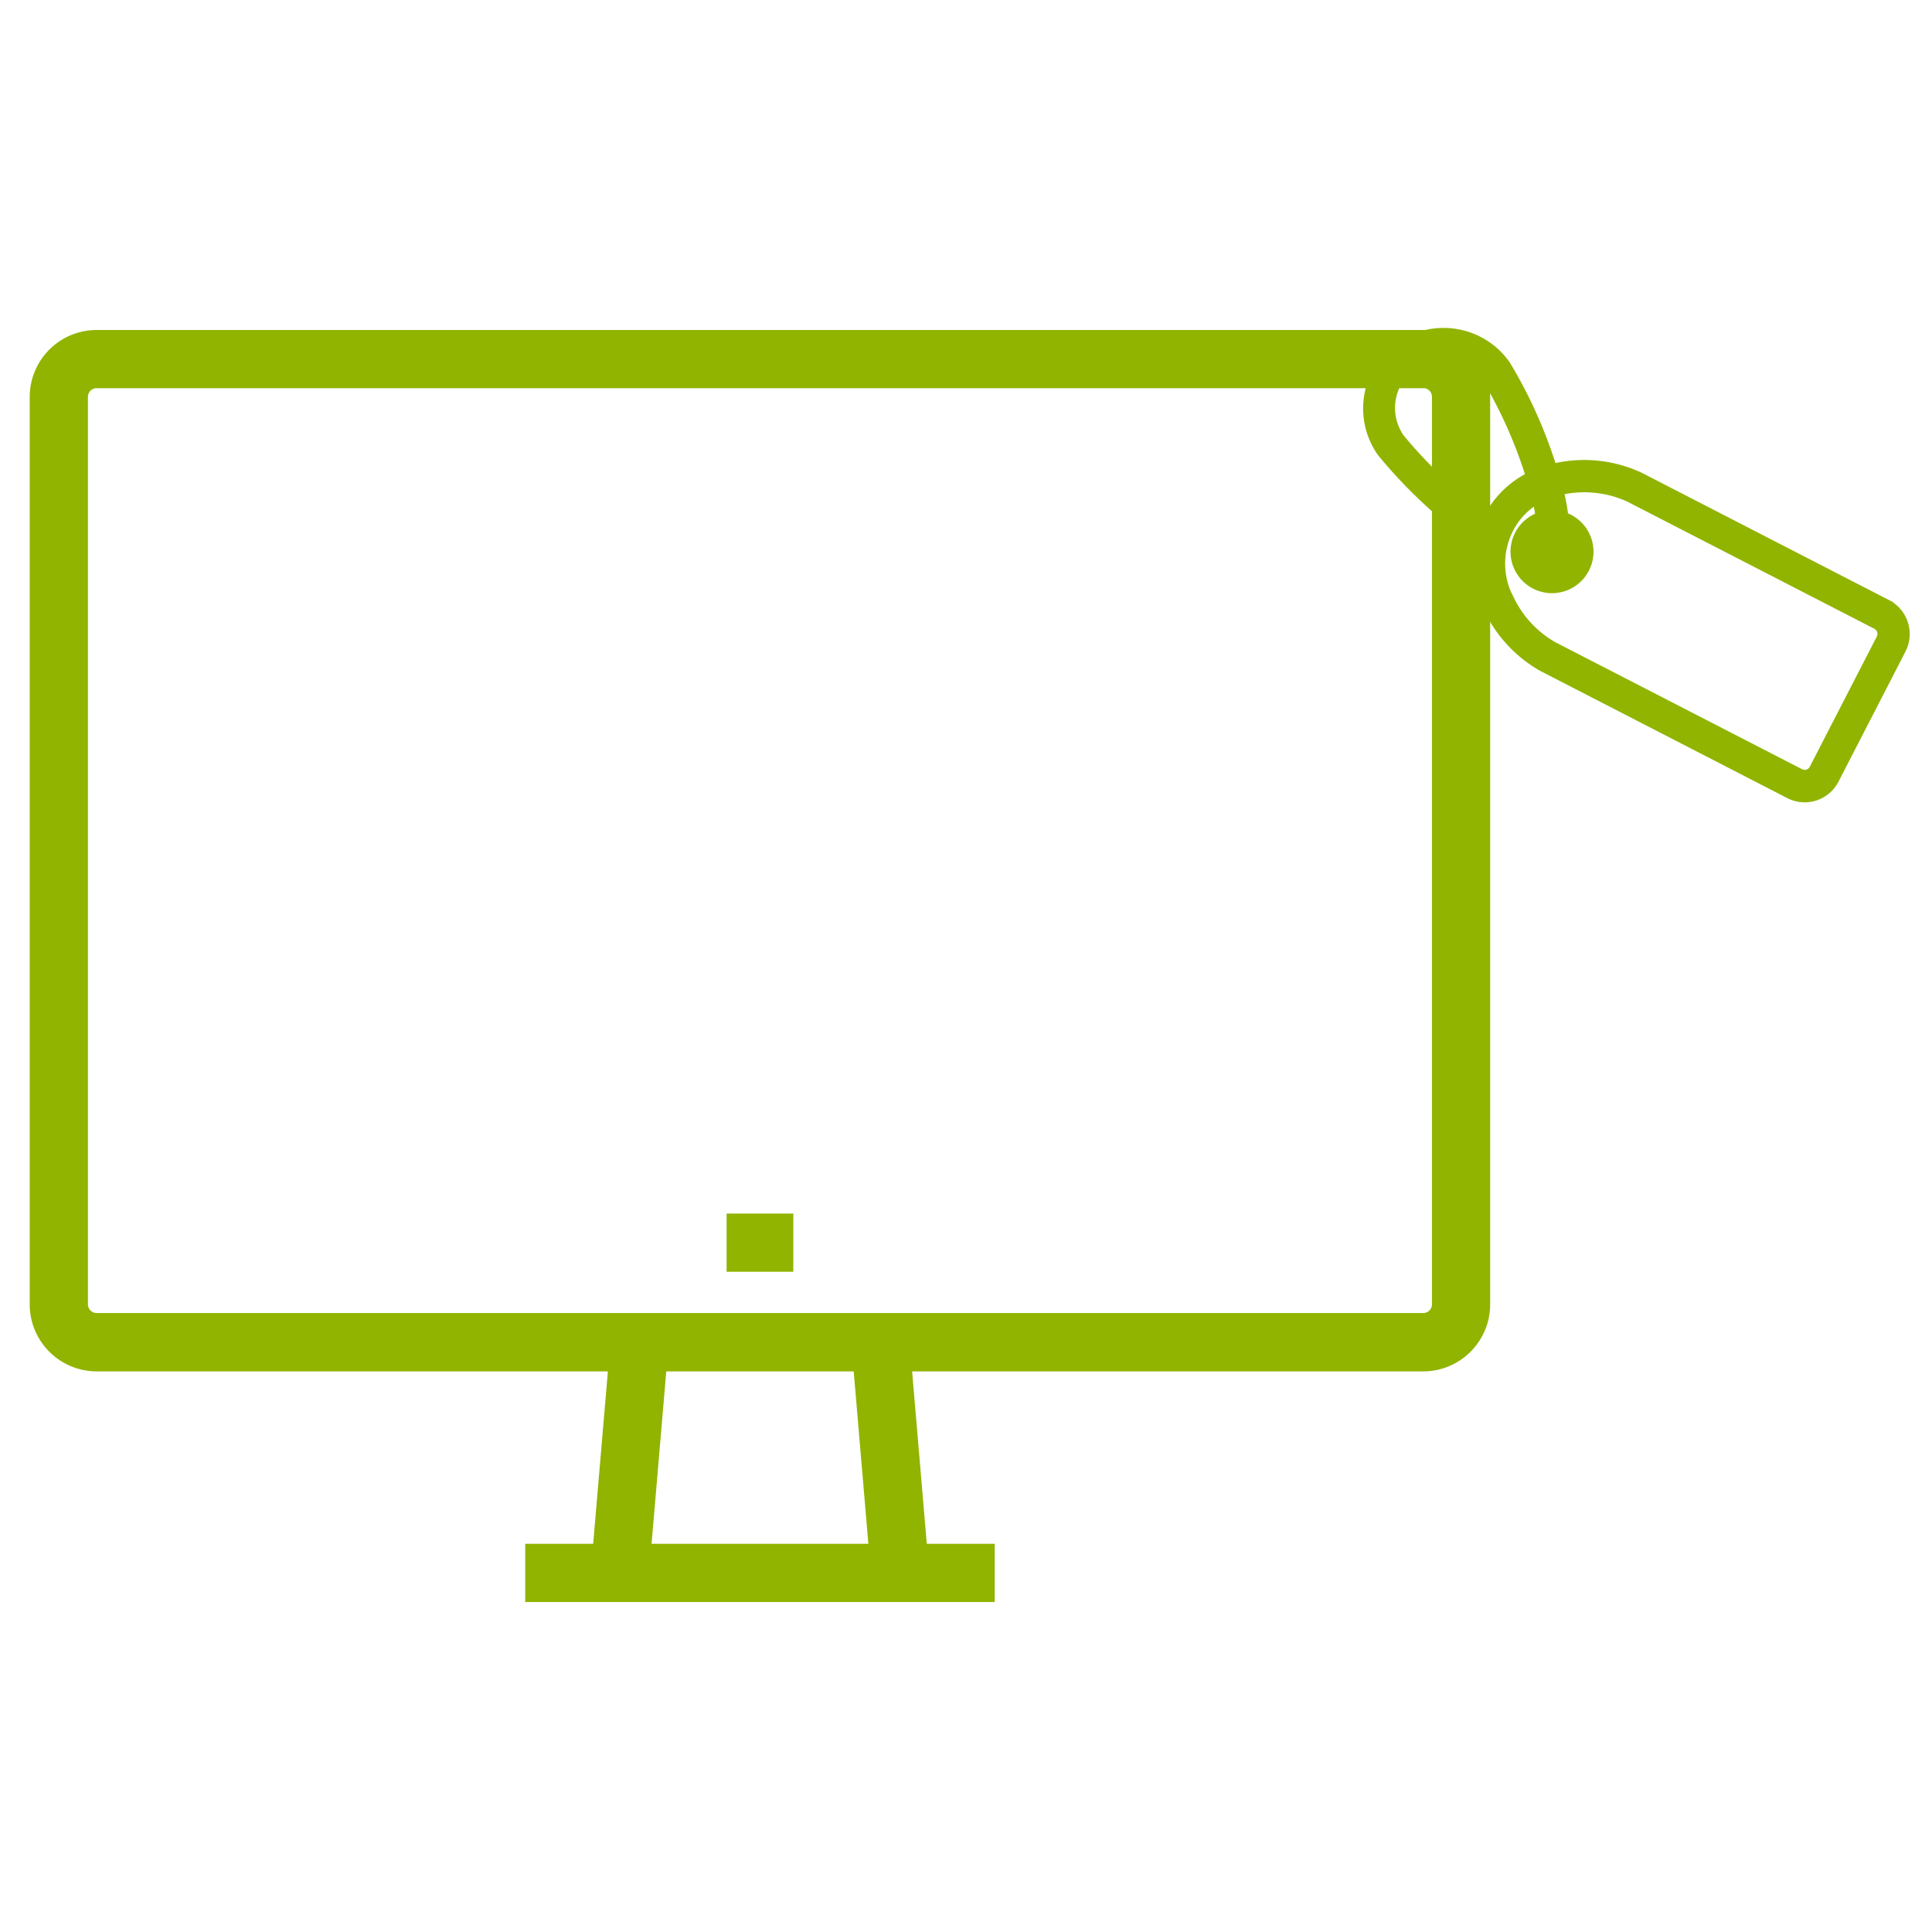
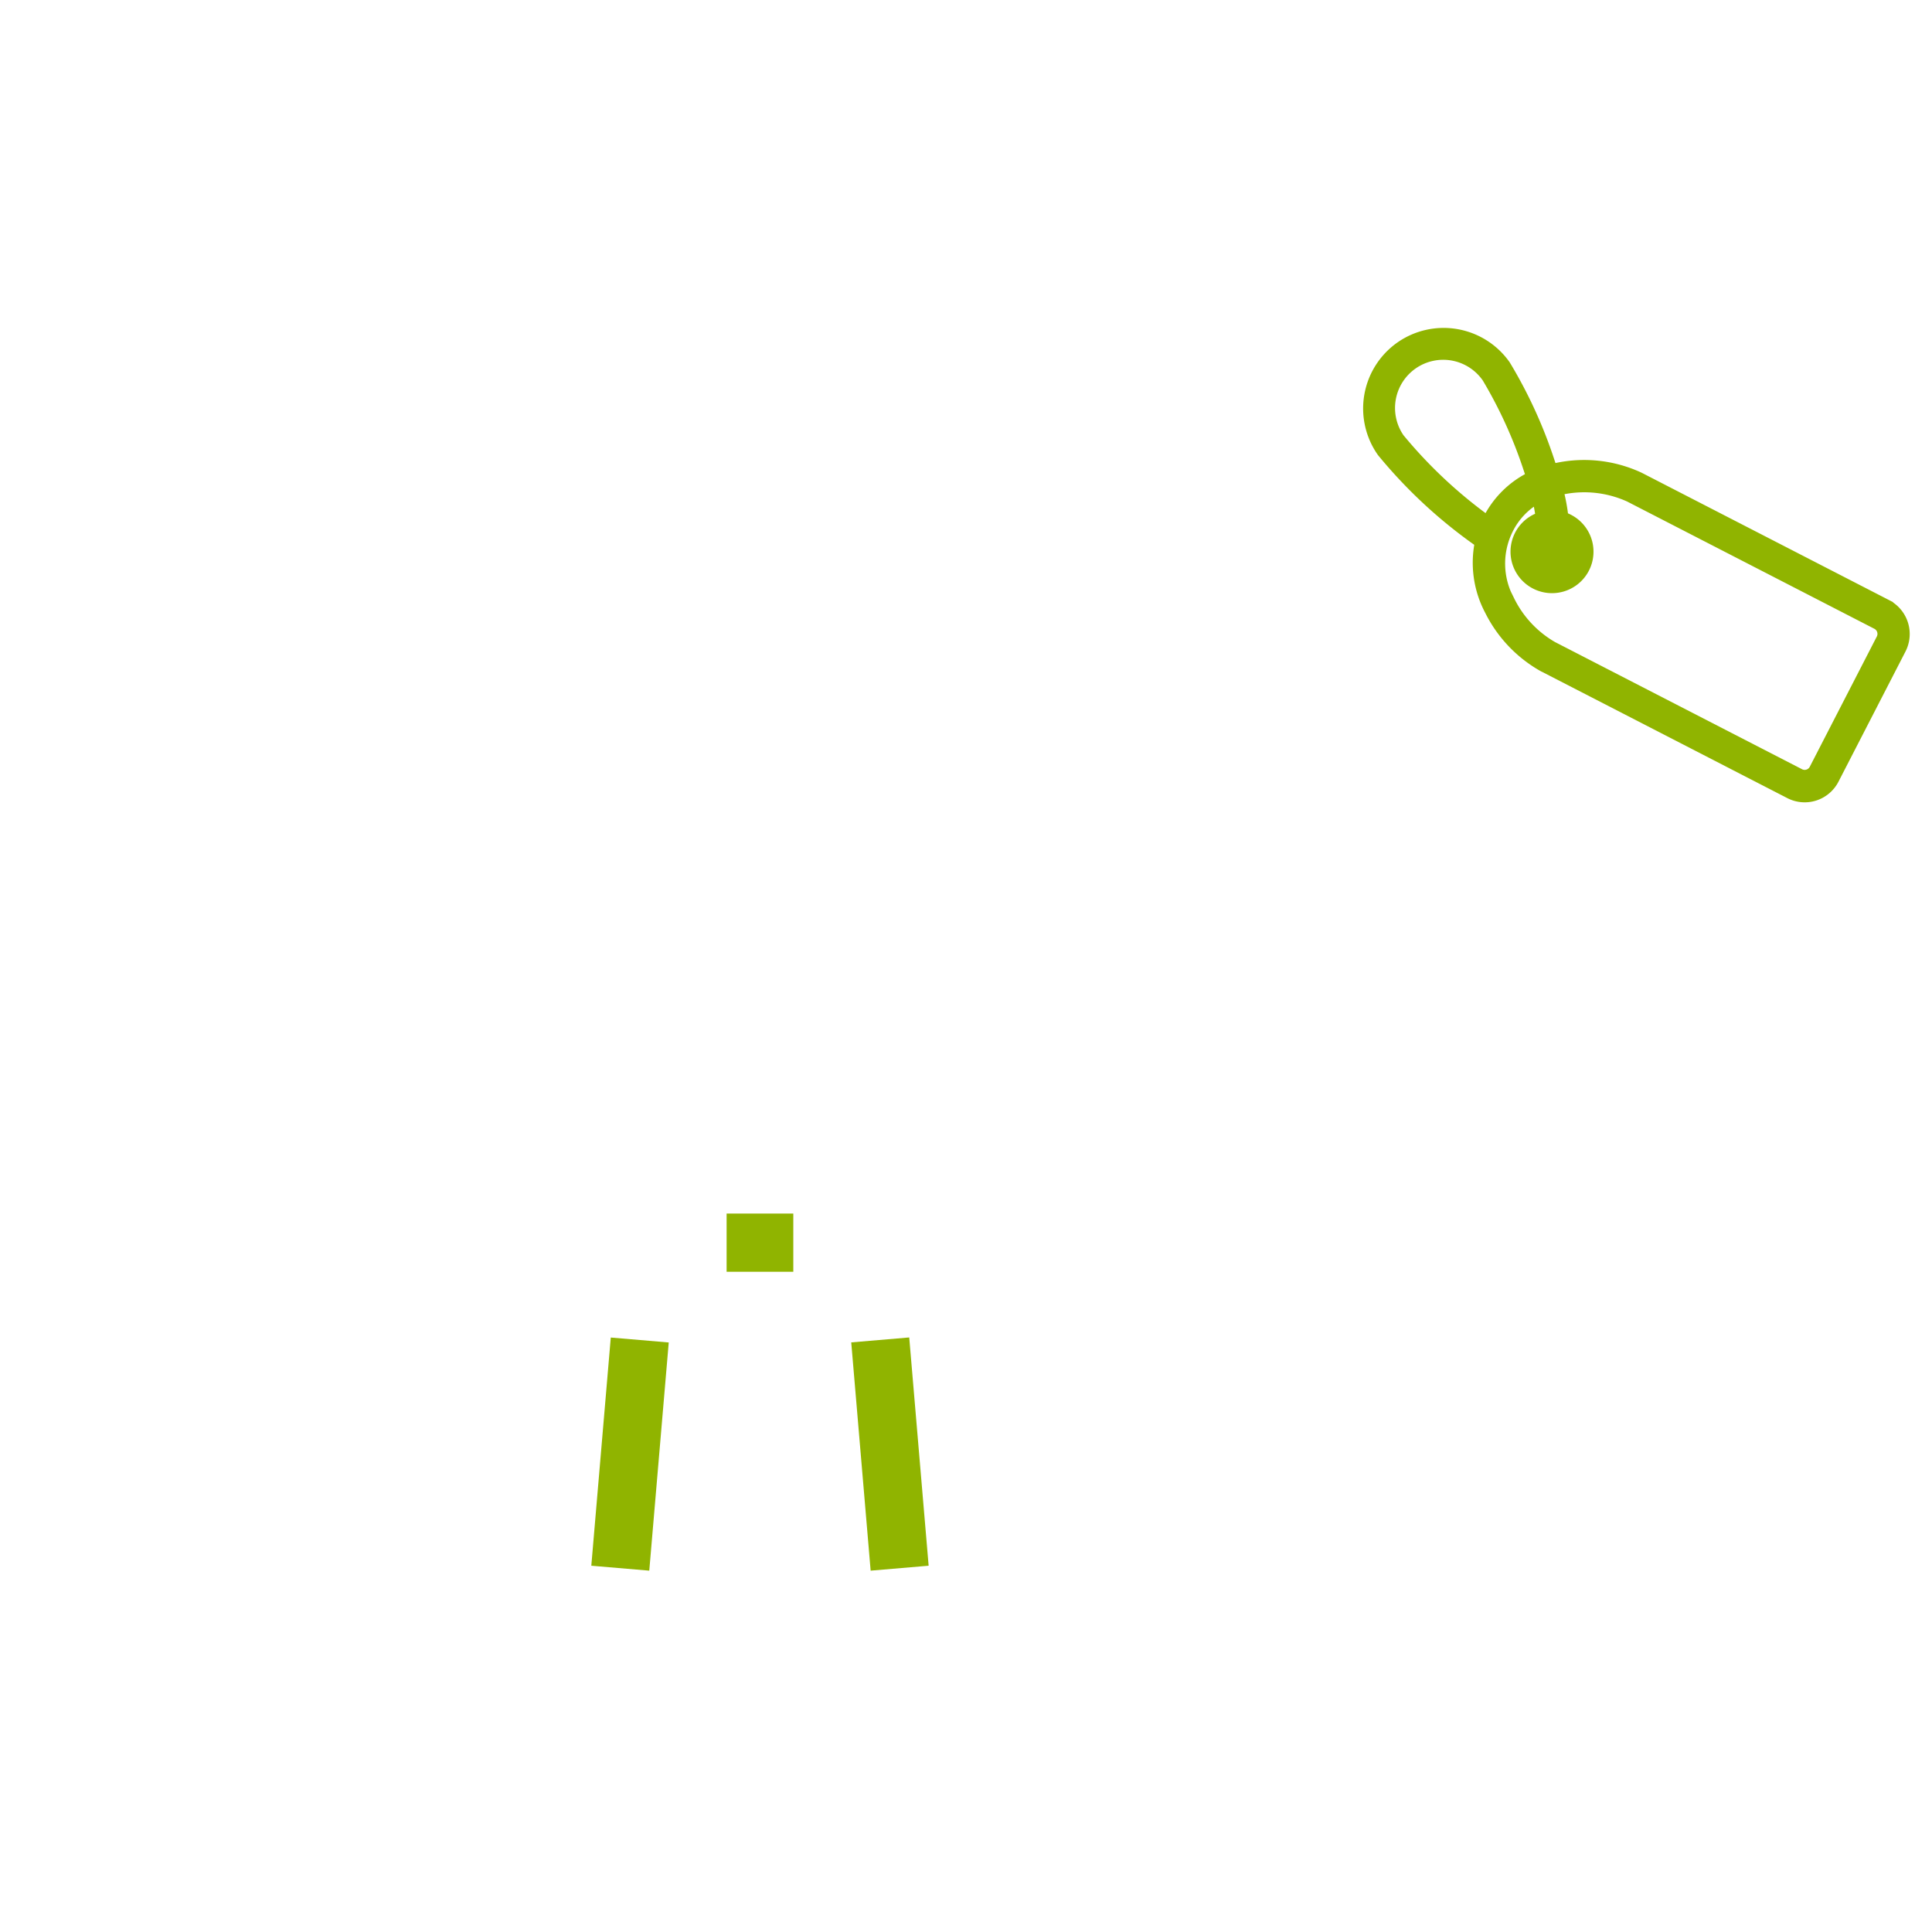
<svg xmlns="http://www.w3.org/2000/svg" height="65" viewBox="0 0 65 65" width="65">
  <g fill="#90b400">
-     <path d="M47.885 46.139H3.251A2.255 2.255 0 011 43.887V13.352a2.253 2.253 0 012.251-2.25h44.634a2.252 2.252 0 012.25 2.25v30.53a2.255 2.255 0 01-2.25 2.257zM3.251 13.06a.293.293 0 00-.293.292v30.53a.294.294 0 00.293.294h44.633a.294.294 0 00.293-.294v-30.53a.288.288 0 00-.292-.292zM17.67 51.94h15.796v1.958H17.67z" />
    <path d="M19.894 52.677L20.549 45l1.95.166-.655 7.677zM28.639 45.163l1.951-.166.653 7.68-1.951.166zM24.446 40.829h2.244v1.958h-2.244z" />
    <path d="M47.155 11.729a2.463 2.463 0 013.429.6 15.712 15.712 0 011.476 3.224c.038.111.072.219.105.324a4.323 4.323 0 012.958.253l8.317 4.281a1.036 1.036 0 01.446 1.393l-2.254 4.379a1.031 1.031 0 01-.6.511 1.027 1.027 0 01-.788-.066l-8.317-4.282a4.366 4.366 0 01-1.735-1.84 3.348 3.348 0 01-.316-2.288 16.32 16.32 0 01-3.317-3.059 2.464 2.464 0 01.596-3.43zm5.362 6.371a.989.989 0 01-.38.718.772.772 0 01-.21.1 1.007 1.007 0 01-.111.027.557.557 0 00.141.1.553.553 0 00.56-.953zm-.6-.009a.55.55 0 00-.2.216.721.721 0 00-.027.064.236.236 0 00.107-.036.387.387 0 00.121-.244zm-1.2 2.148a3.712 3.712 0 001.477 1.58l8.317 4.282a.443.443 0 00.6-.191l2.254-4.379a.444.444 0 00-.192-.6l-8.317-4.281a3.749 3.749 0 00-2.524-.21 6.46 6.46 0 01.191 1.015 1.128 1.128 0 01.214.085 1.146 1.146 0 11-.877-.069l.062-.017a6.15 6.15 0 00-.15-.8 2.5 2.5 0 00-1.102 1.117 2.658 2.658 0 00.046 2.468zm-3.677-5.42a15.957 15.957 0 003.03 2.819 2.65 2.65 0 01.069-.142 3.124 3.124 0 011.469-1.416c-.034-.108-.07-.221-.11-.339a15.37 15.37 0 00-1.4-3.074 1.871 1.871 0 10-3.061 2.152z" stroke="#90b400" stroke-miterlimit="10" stroke-width=".5" />
  </g>
  <path d="M0 0h65v65H0z" fill="none" />
</svg>